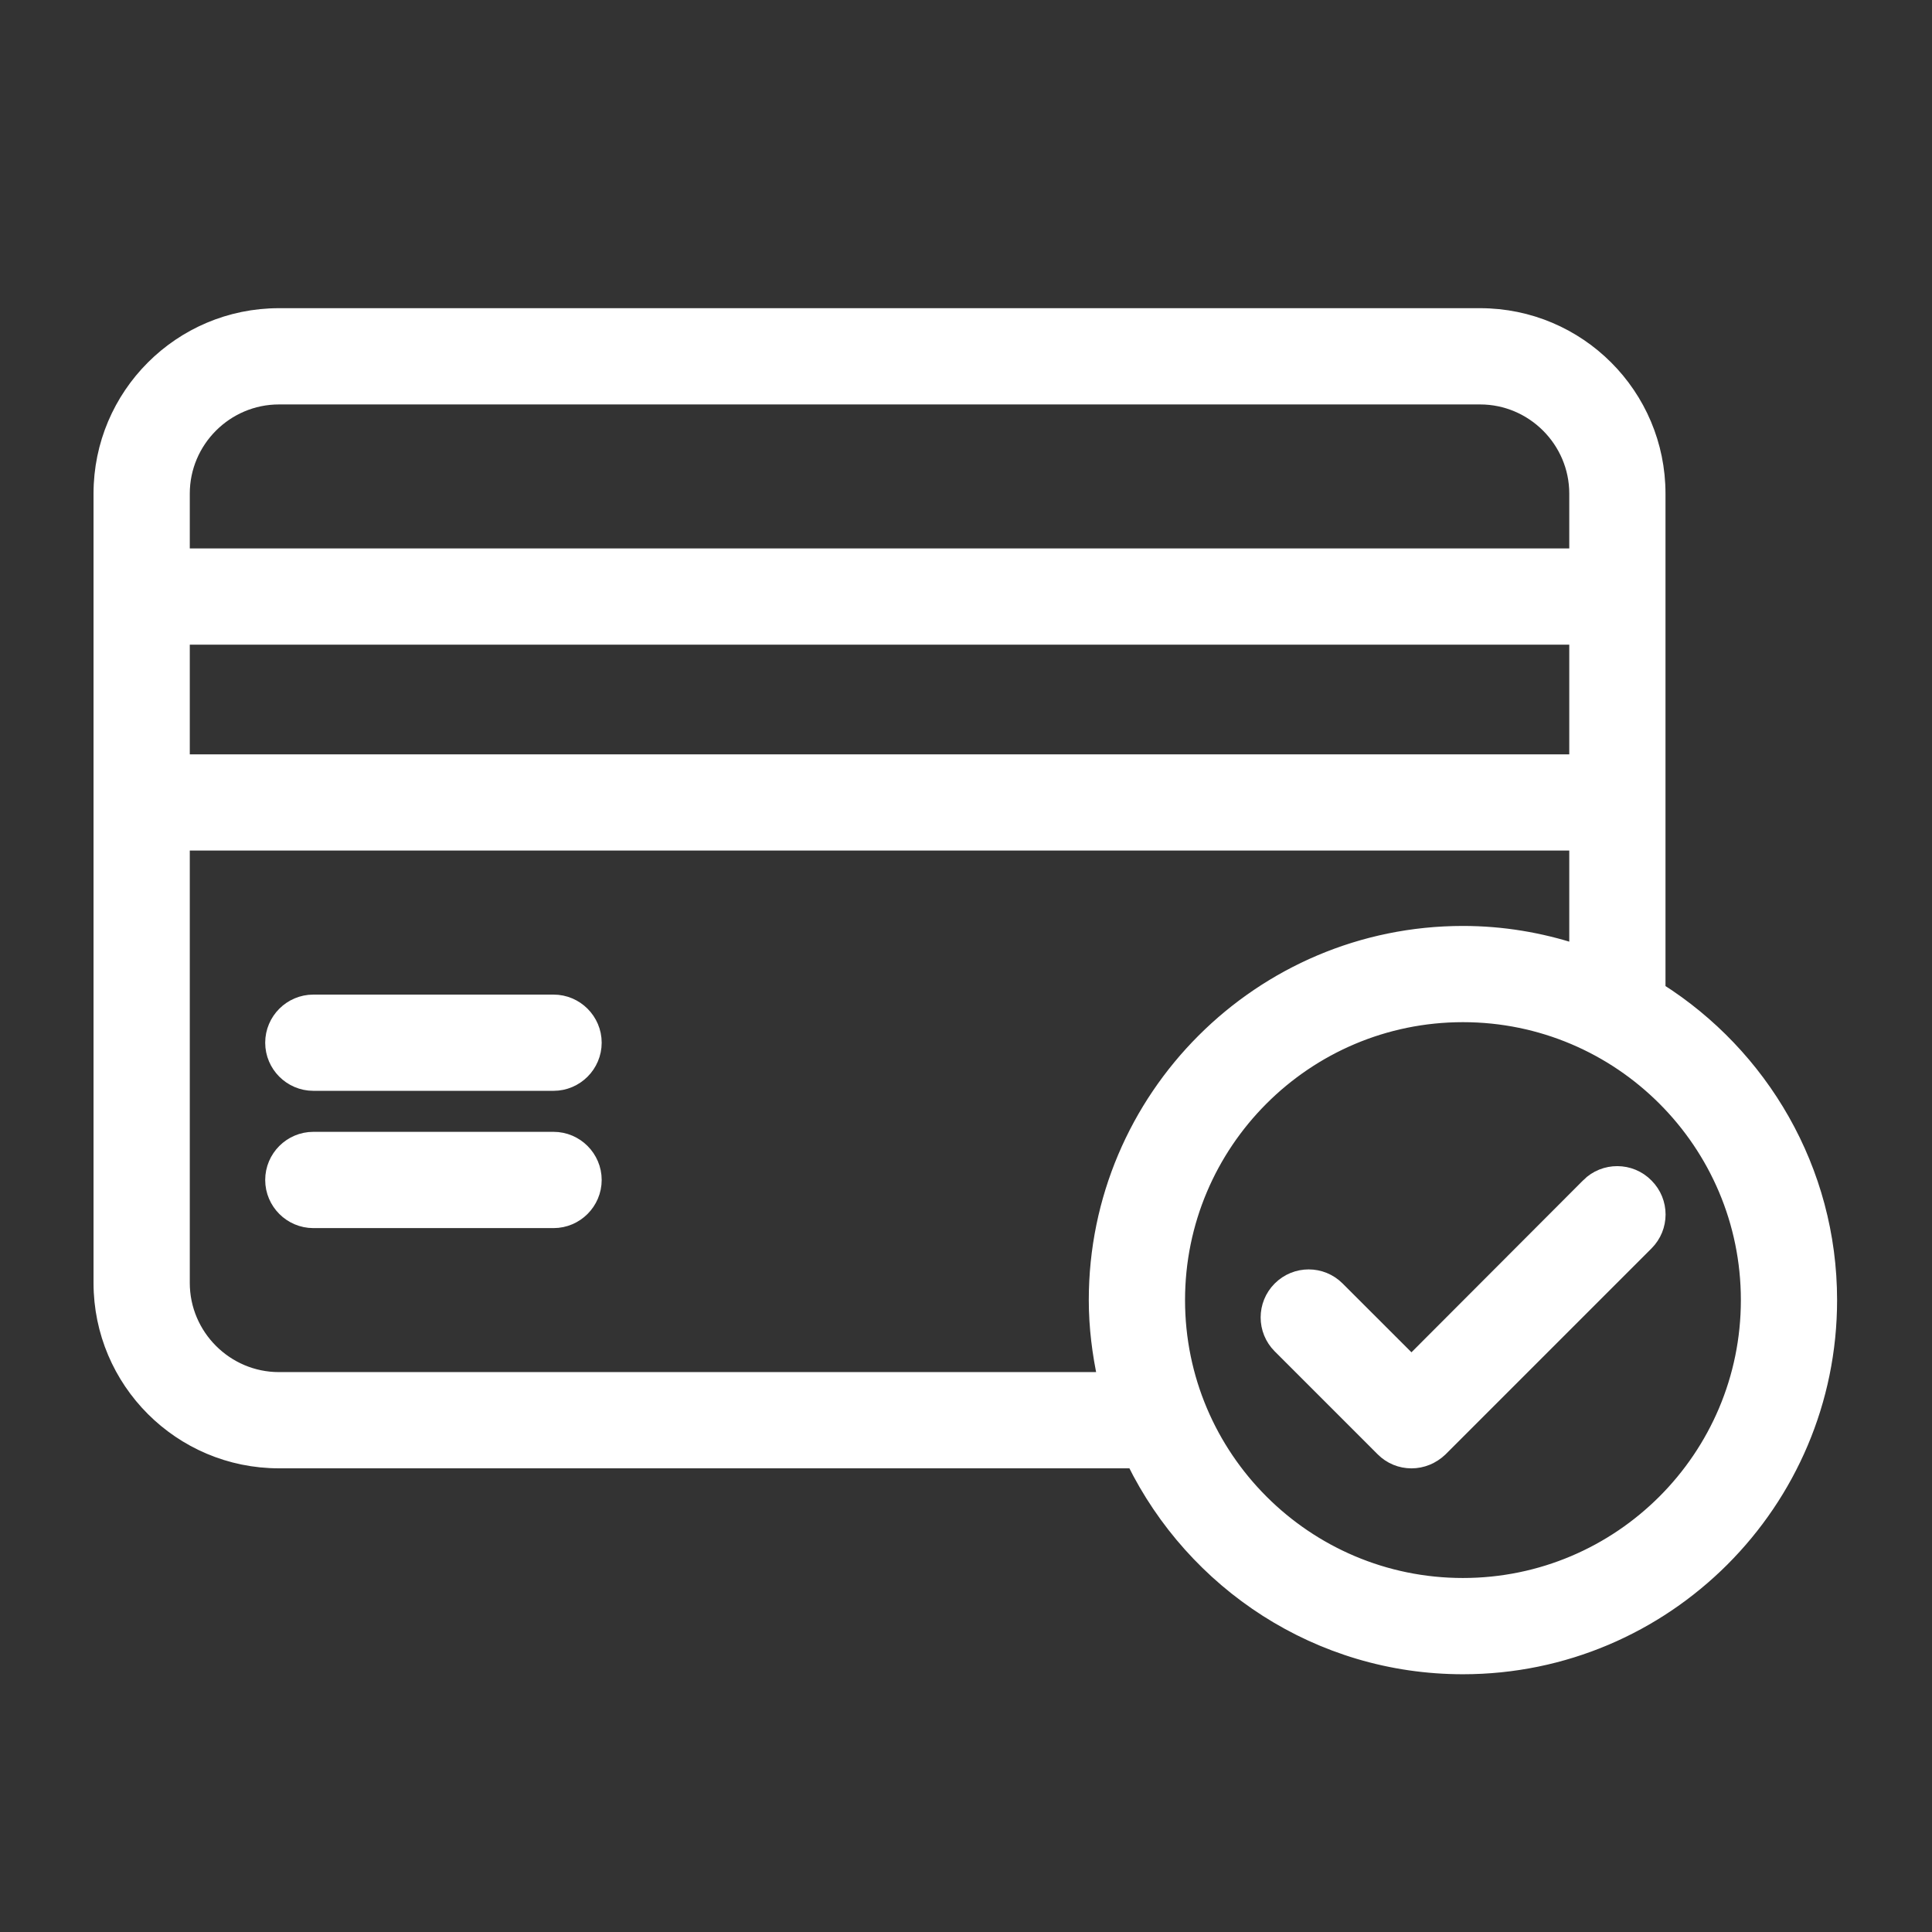
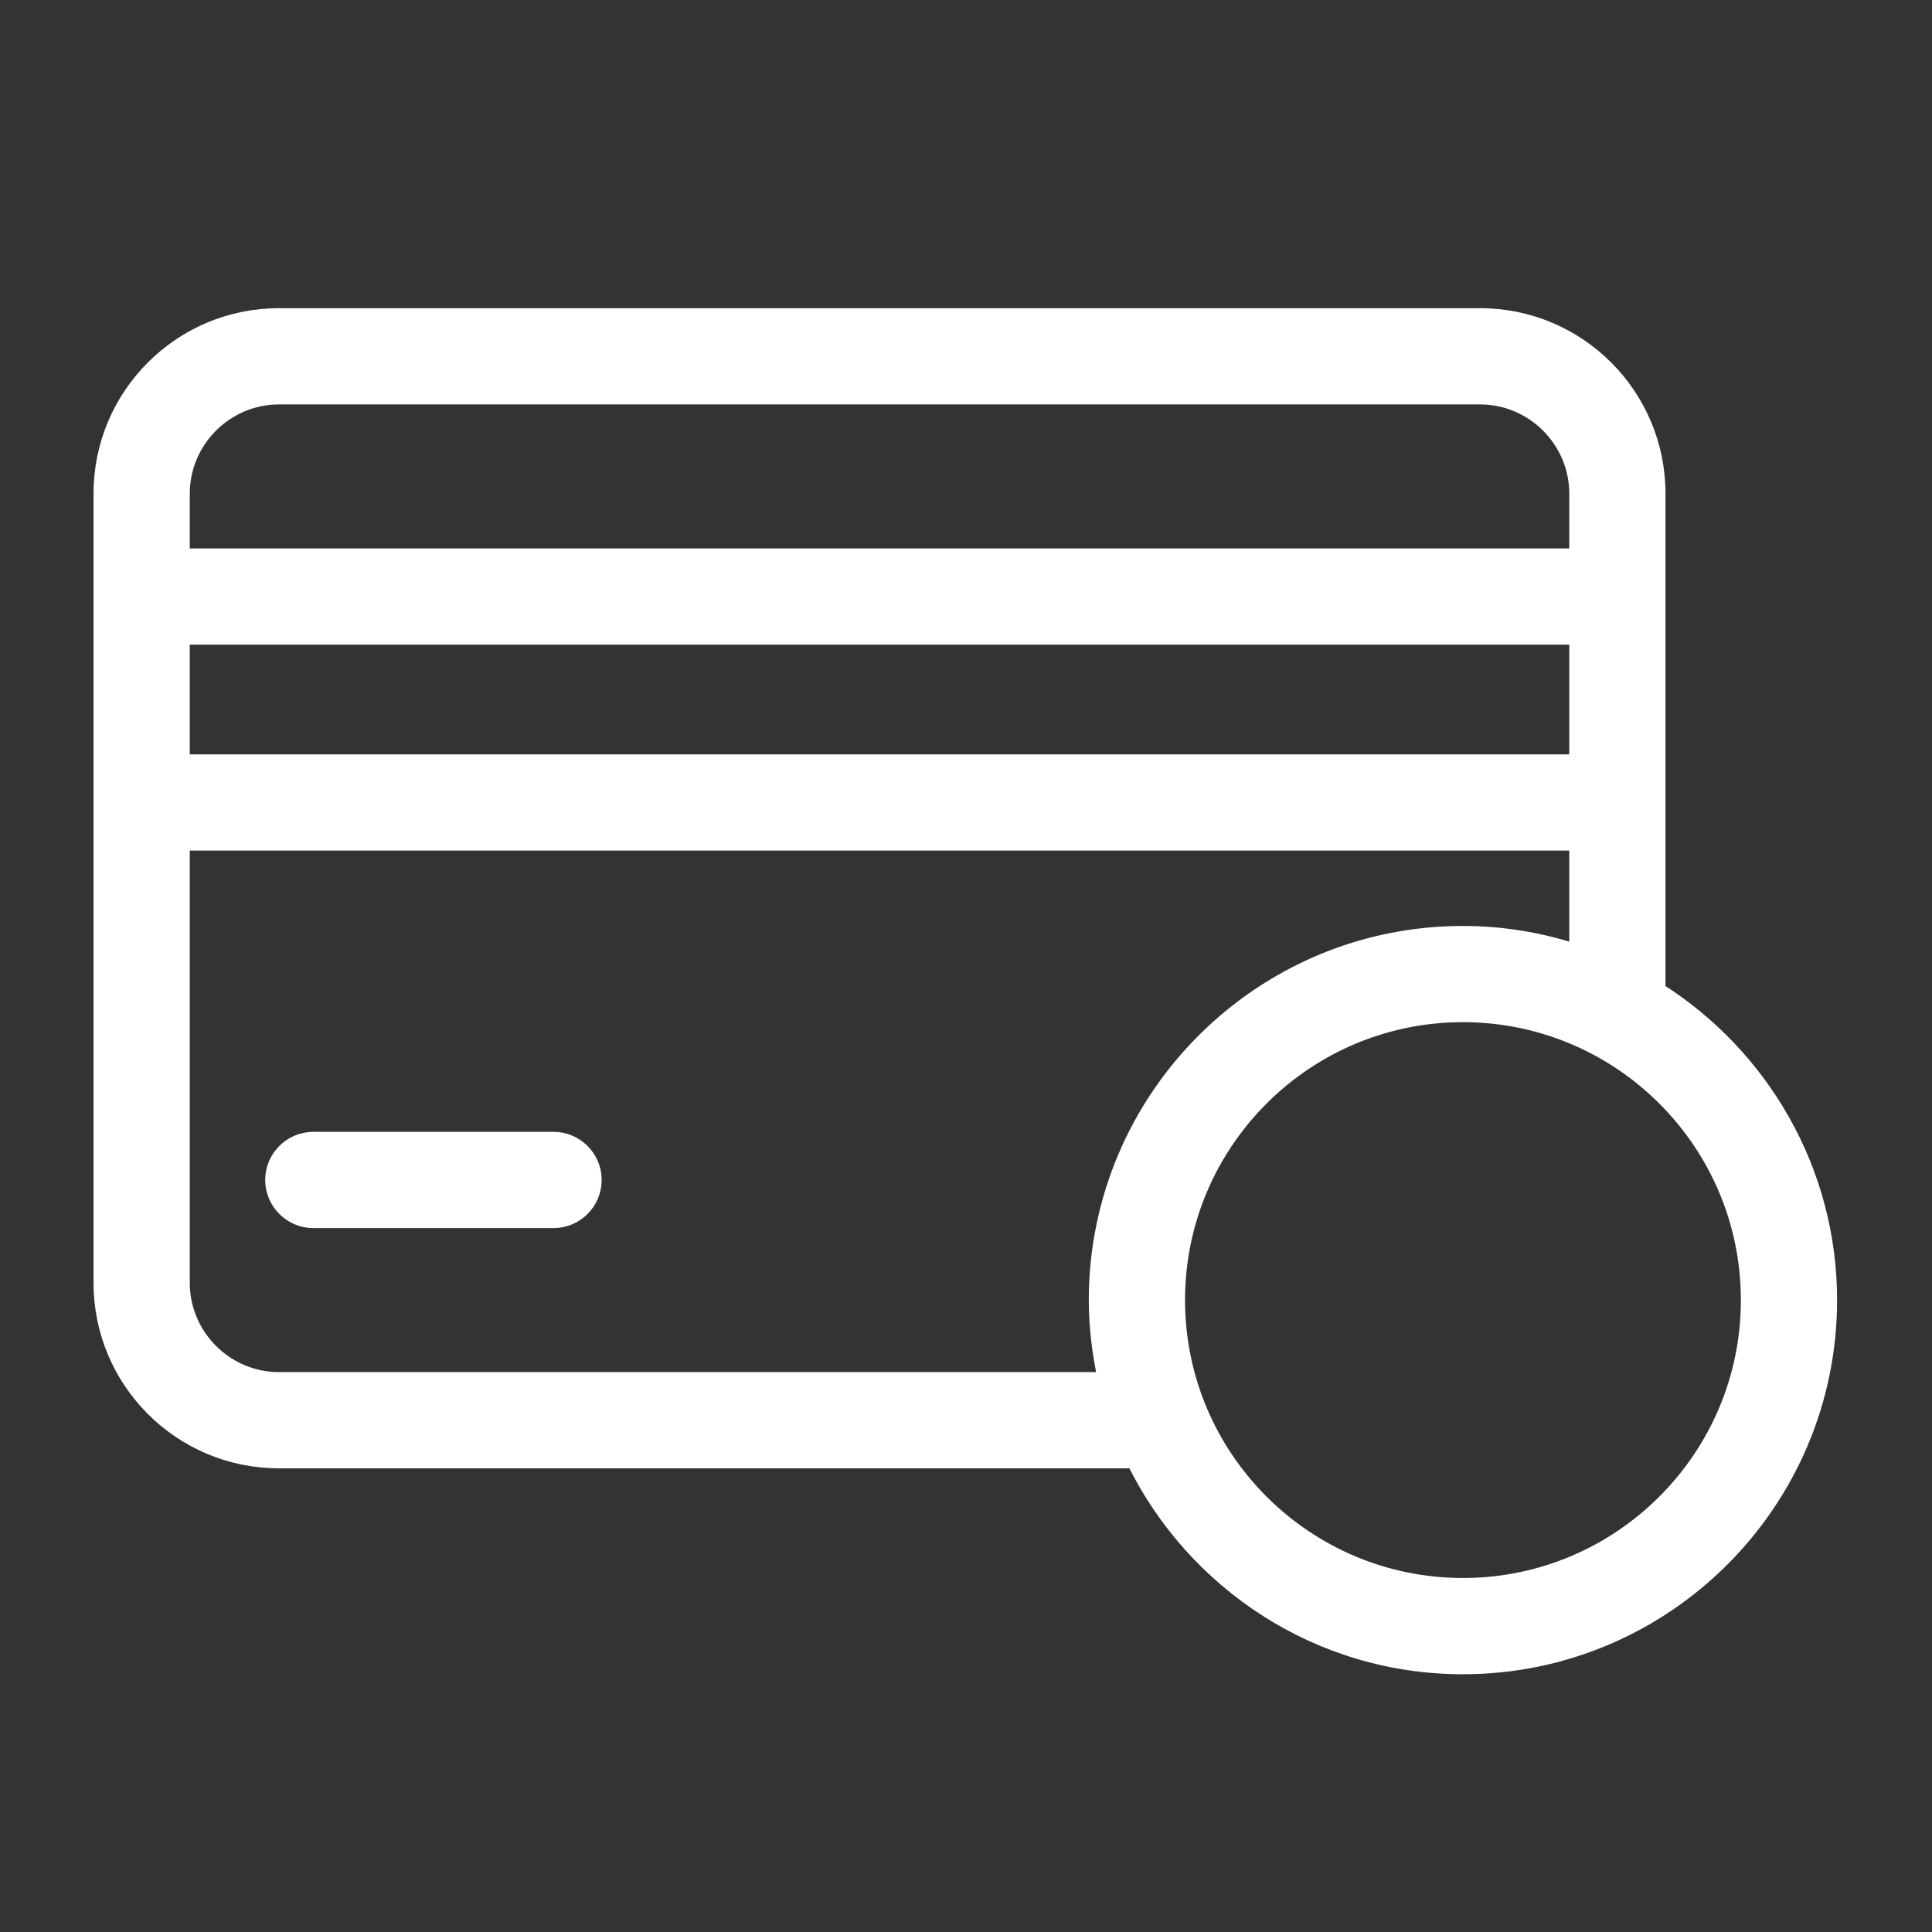
<svg xmlns="http://www.w3.org/2000/svg" width="56" height="56" viewBox="0 0 56 56" fill="none">
  <rect x="0" y="0" width="56" height="56" fill="#333333" stroke="none" />
-   <path d="M16.045 29.029H9.082C8.424 29.029 7.887 29.566 7.887 30.223C7.887 30.881 8.424 31.418 9.082 31.418H16.045C16.703 31.418 17.24 30.881 17.24 30.223C17.24 29.566 16.703 29.029 16.045 29.029Z" fill="white" stroke="white" stroke-width="0.4" />
  <path d="M16.045 33.007H9.082C8.424 33.007 7.887 33.544 7.887 34.202C7.887 34.859 8.424 35.397 9.082 35.397H16.045C16.703 35.397 17.24 34.859 17.24 34.202C17.24 33.544 16.703 33.007 16.045 33.007Z" fill="white" stroke="white" stroke-width="0.4" />
  <path d="M48.075 28.69V14.307C48.075 11.451 45.758 9.133 42.902 9.133H8.085C5.229 9.133 2.911 11.451 2.911 14.307V37.186C2.911 40.042 5.229 42.36 8.085 42.36H32.859C34.594 45.886 38.21 48.329 42.404 48.329C48.274 48.329 53.049 43.554 53.049 37.684C53.049 33.901 51.053 30.575 48.075 28.69ZM5.301 14.307C5.301 12.776 6.554 11.523 8.085 11.523H42.902C44.432 11.523 45.686 12.776 45.686 14.307V16.096H5.301V14.307ZM5.301 18.486H45.686V22.065H5.301V18.486ZM32.017 39.971H8.085C6.554 39.971 5.301 38.717 5.301 37.186V24.454H45.686V27.566C44.65 27.228 43.553 27.039 42.404 27.039C36.534 27.039 31.759 31.814 31.759 37.684C31.759 38.469 31.858 39.237 32.017 39.971ZM42.404 45.939C37.849 45.939 34.149 42.239 34.149 37.684C34.149 33.129 37.849 29.428 42.404 29.428C46.959 29.428 50.66 33.129 50.66 37.684C50.66 42.239 46.959 45.939 42.404 45.939Z" fill="white" stroke="white" stroke-width="0.4" />
-   <path d="M46.033 34.349L46.033 34.35L40.912 39.48L38.775 37.344C38.309 36.878 37.556 36.878 37.09 37.344C36.624 37.81 36.624 38.563 37.09 39.029L40.074 42.013C40.301 42.241 40.601 42.361 40.912 42.361C41.224 42.361 41.521 42.24 41.756 42.017L41.756 42.017L41.76 42.013L47.728 36.045C48.194 35.579 48.194 34.827 47.729 34.36C47.263 33.883 46.499 33.883 46.033 34.349Z" fill="white" stroke="white" stroke-width="0.4" />
</svg>